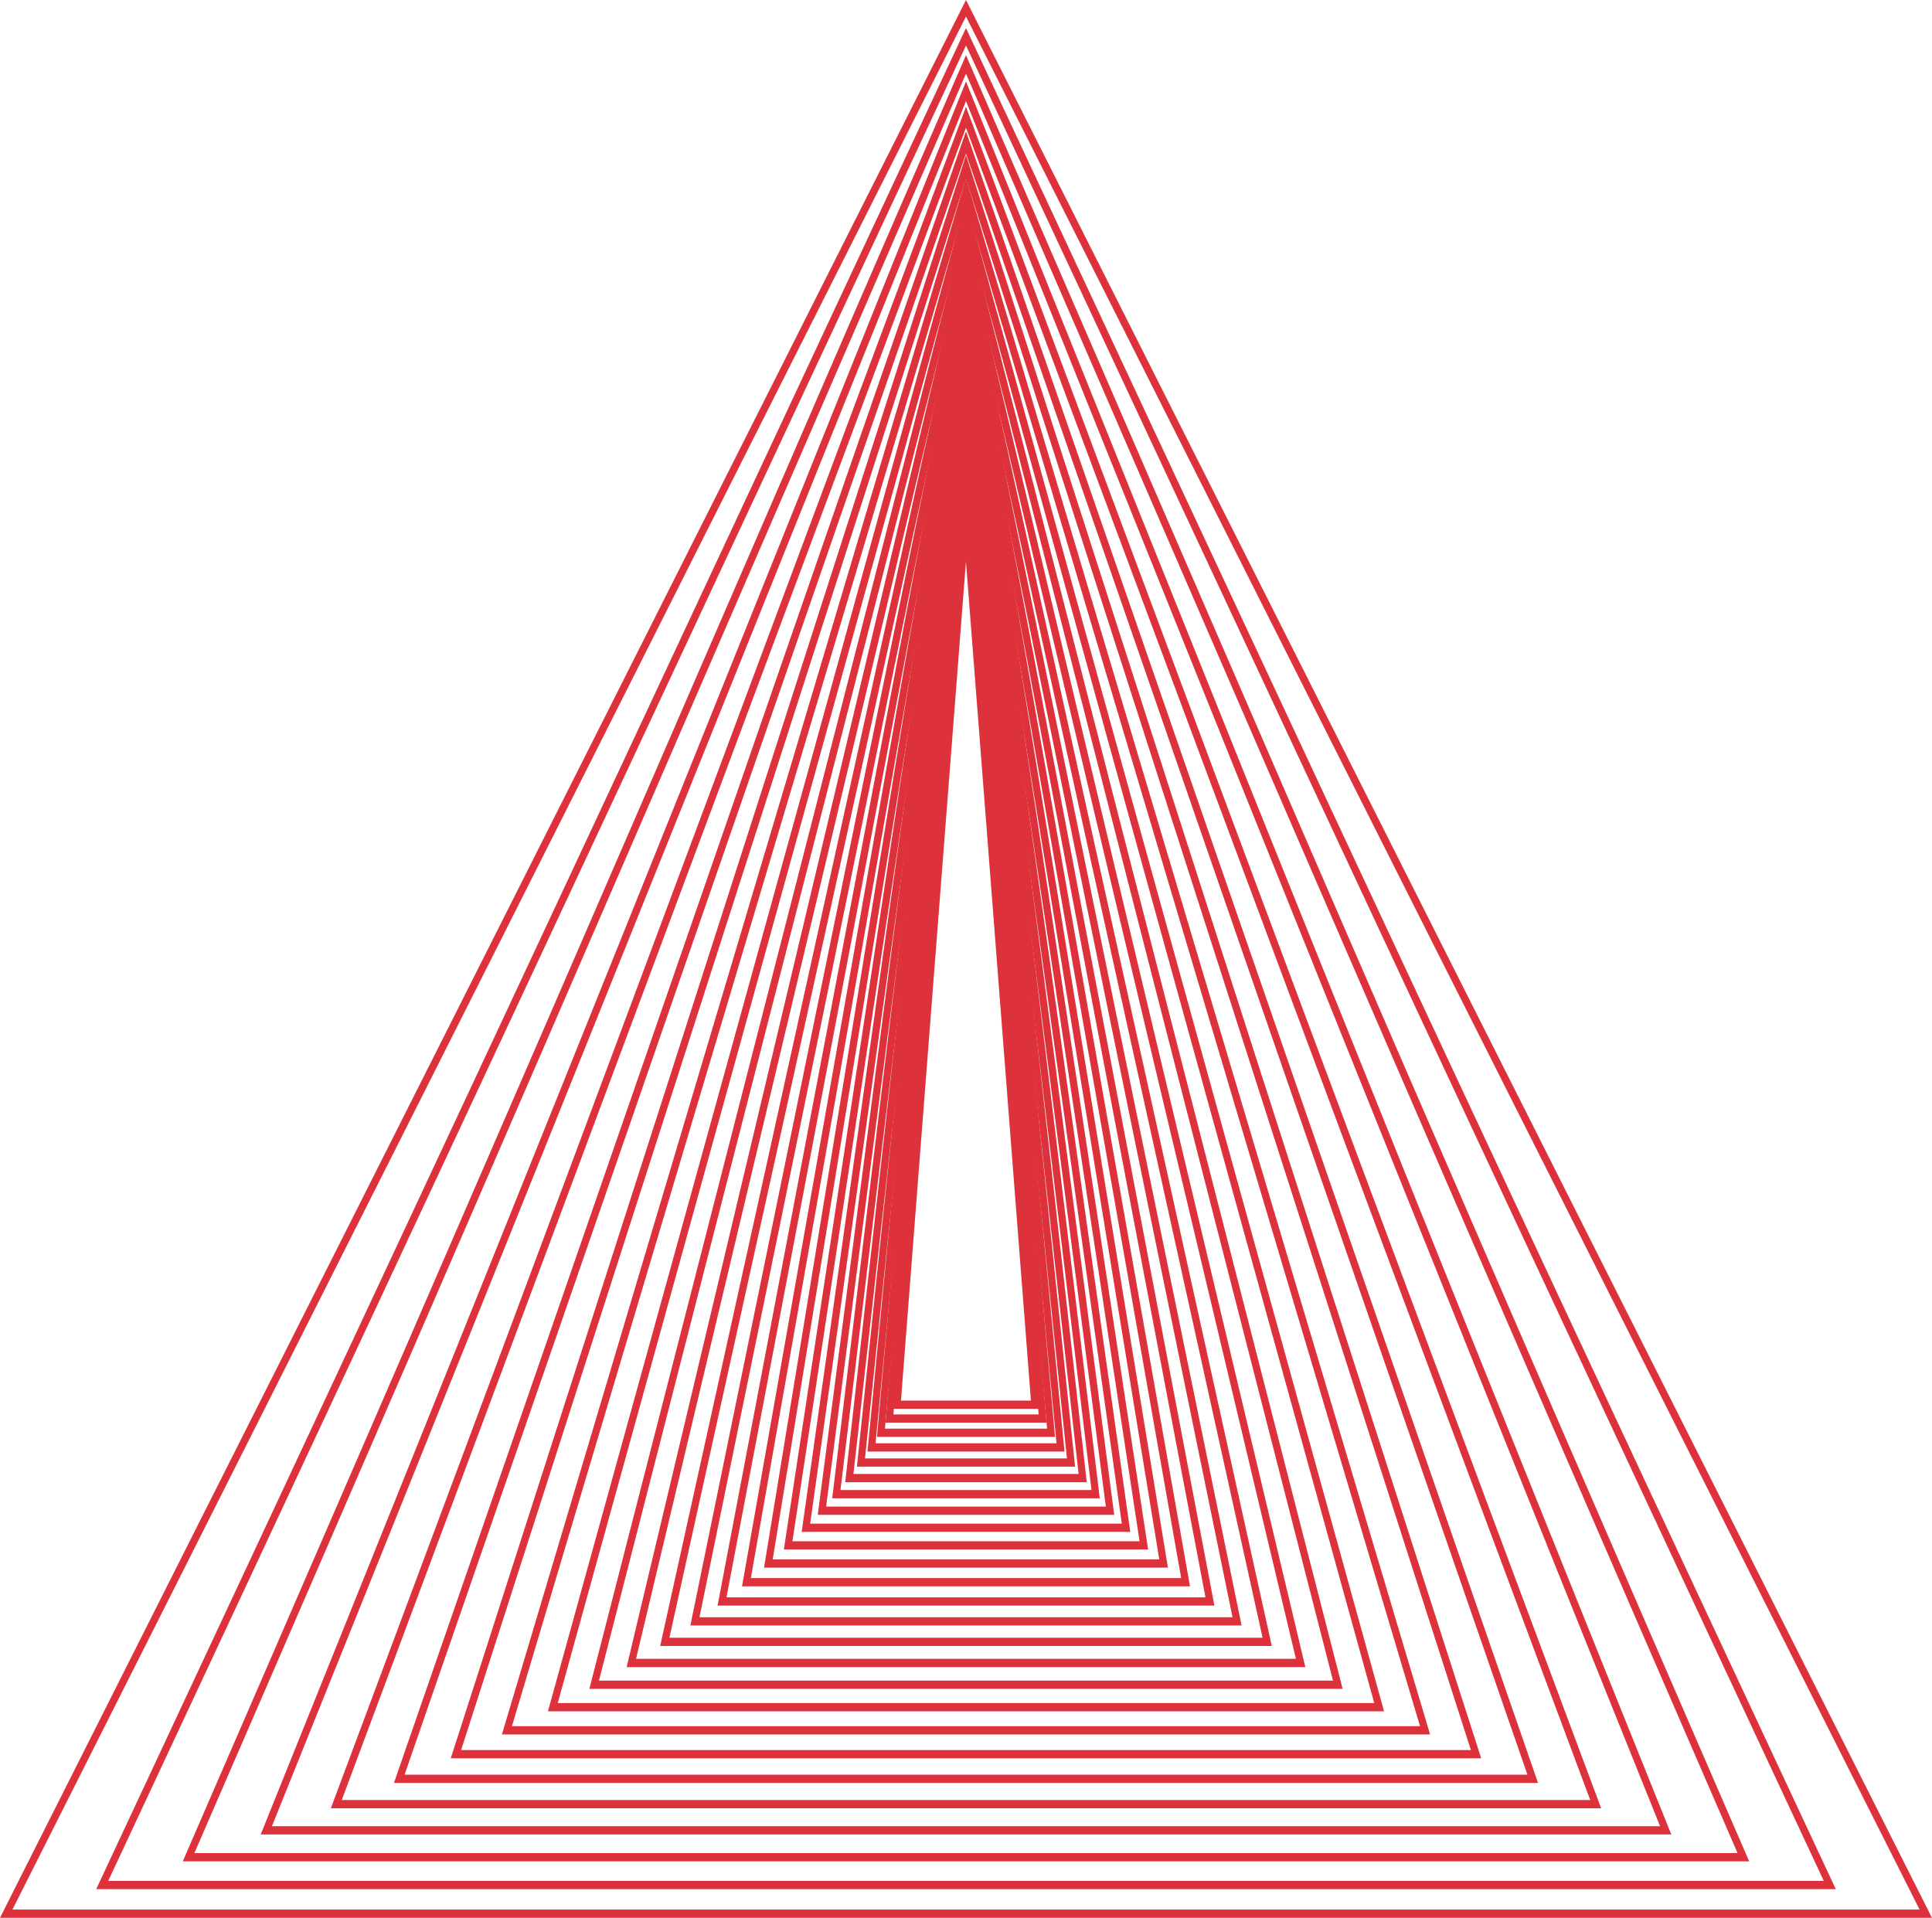
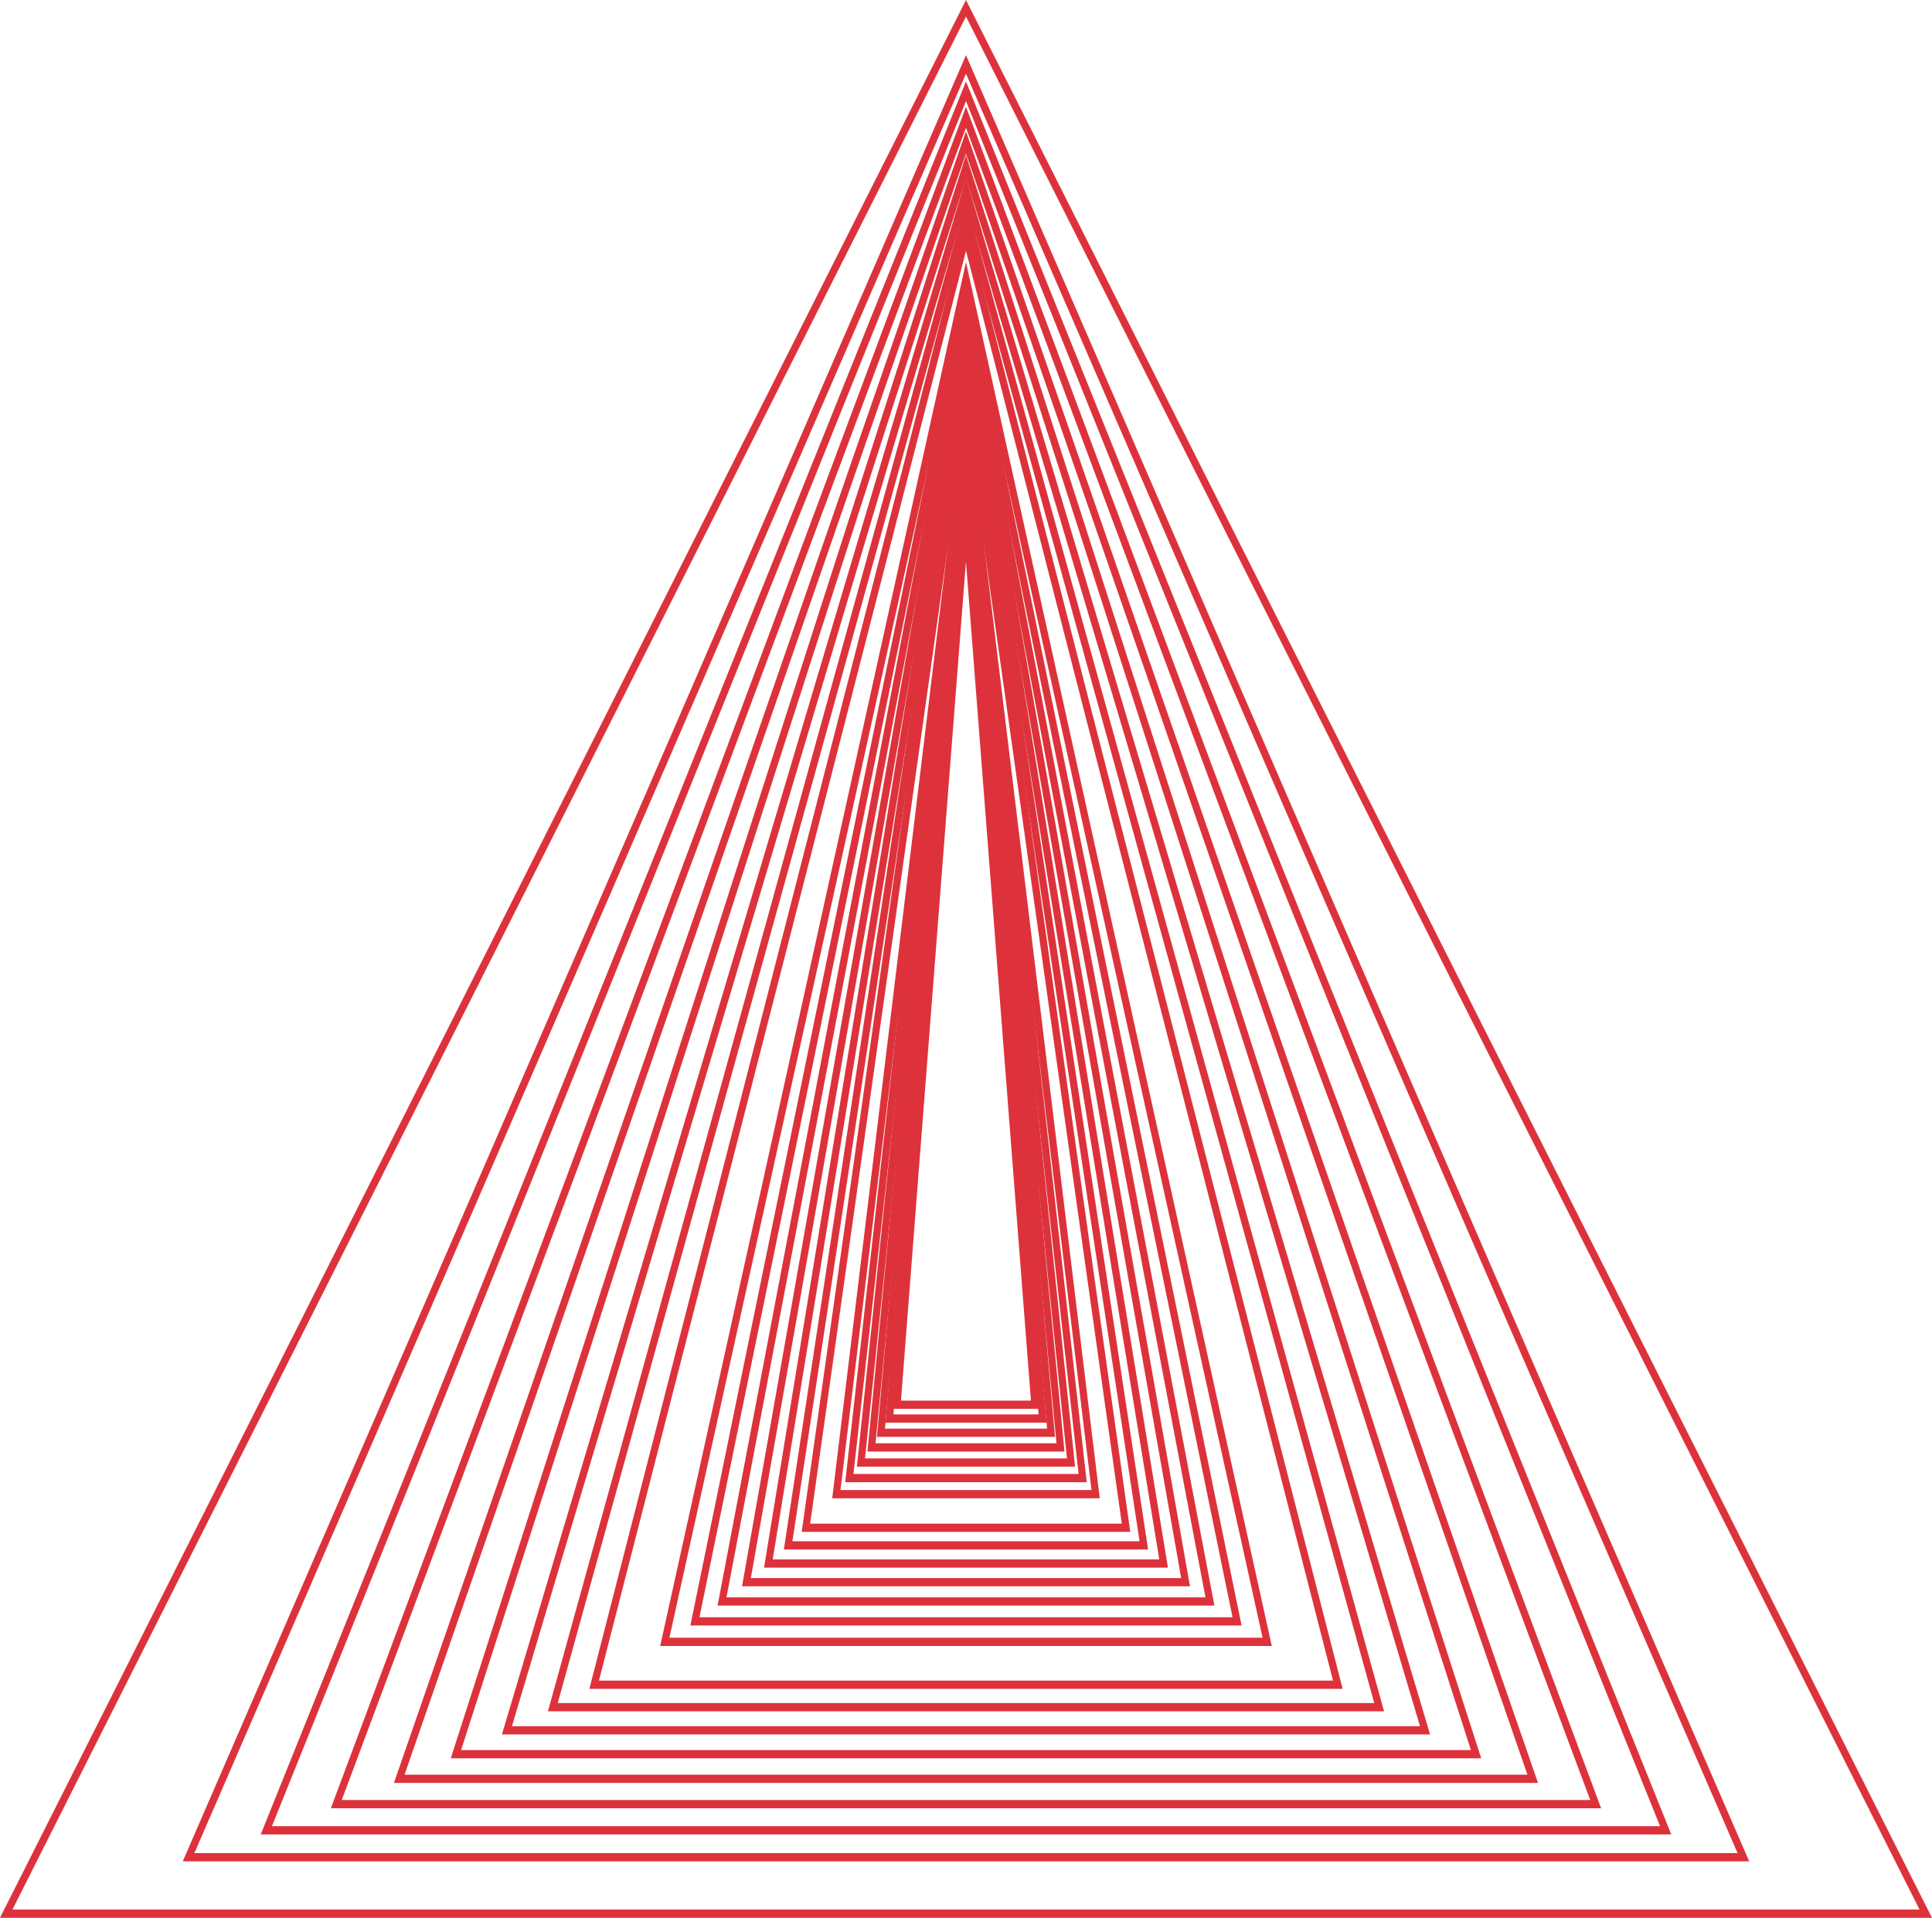
<svg xmlns="http://www.w3.org/2000/svg" id="Capa_1" viewBox="0 0 543.77 539.8">
  <defs>
    <style>.cls-1{fill:#dd323b;}</style>
  </defs>
  <path class="cls-1" d="M292.38,396.55h-41s19.49-251.71,19.49-251.71h2.02s19.49,251.71,19.49,251.71Zm-38.79-2.32h36.57s-18.29-236.15-18.29-236.15l-18.29,236.15Z" />
  <path class="cls-1" d="M294.55,400.43h-45.32s21.65-259.46,21.65-259.46h2.02s21.65,259.46,21.65,259.46Zm-43.1-2.32h40.87s-20.43-244.83-20.43-244.83l-20.43,244.83Z" />
  <path class="cls-1" d="M296.95,404.44h-50.13s25.06-278.66,25.06-278.66l25.06,278.66Zm-47.88-2.32h45.64s-22.82-253.69-22.82-253.69l-22.82,253.69Z" />
  <path class="cls-1" d="M299.62,408.56h-55.47s27.73-286.08,27.73-286.08l27.73,286.08Zm-53.2-2.32h50.94s-25.47-262.73-25.47-262.73l-25.47,262.73Z" />
  <path class="cls-1" d="M302.58,412.81h-61.4s30.7-293.82,30.7-293.82l30.7,293.82Zm-59.11-2.32h56.83s-28.42-271.97-28.42-271.97l-28.42,271.97Z" />
  <path class="cls-1" d="M305.88,417.2h-67.99s33.99-301.88,33.99-301.88l33.99,301.88Zm-65.68-2.32h63.38s-31.69-281.41-31.69-281.41l-31.69,281.41Z" />
  <path class="cls-1" d="M309.54,421.72h-75.31s37.65-310.25,37.65-310.25l37.65,310.25Zm-72.98-2.32h70.65s-35.33-291.07-35.33-291.07l-35.33,291.07Z" />
-   <path class="cls-1" d="M313.6,426.38h-83.44s41.72-318.96,41.72-318.96l41.72,318.96Zm-81.09-2.32h78.74s-39.37-300.97-39.37-300.97l-39.37,300.97Z" />
  <path class="cls-1" d="M318.12,431.18h-92.48s46.24-327.99,46.24-327.99l46.24,327.99Zm-90.1-2.32h87.72s-43.86-311.11-43.86-311.11l-43.86,311.11Z" />
  <path class="cls-1" d="M323.14,436.13h-102.52s51.26-337.36,51.26-337.36l51.26,337.36Zm-100.11-2.32h97.7s-48.85-321.5-48.85-321.5l-48.85,321.5Z" />
  <path class="cls-1" d="M328.72,441.24h-113.68s56.84-347.08,56.84-347.08l56.84,347.08Zm-111.23-2.32h108.79s-54.4-332.16-54.4-332.16l-54.4,332.16Z" />
  <path class="cls-1" d="M334.92,446.5h-126.07s63.04-357.14,63.04-357.14l63.04,357.14Zm-123.59-2.32h121.12s-60.56-343.11-60.56-343.11l-60.56,343.11Z" />
  <path class="cls-1" d="M341.81,451.93H201.96S271.88,84.36,271.88,84.36l69.92,367.56Zm-137.33-2.32h134.81S271.88,95.26,271.88,95.26l-67.41,354.34Z" />
  <path class="cls-1" d="M349.46,457.52H194.31S271.88,79.17,271.88,79.17l77.57,378.35Zm-152.59-2.32h150.03S271.88,89.32,271.88,89.32l-75.01,365.88Z" />
  <path class="cls-1" d="M357.96,463.29H185.81S271.88,73.77,271.88,73.77l86.07,389.52Zm-169.54-2.32h166.94S271.88,83.23,271.88,83.23l-83.47,377.73Z" />
-   <path class="cls-1" d="M367.4,469.23H176.37S271.88,68.17,271.88,68.17l95.51,401.06Zm-188.38-2.32h185.72S271.88,76.99,271.88,76.99l-92.86,389.92Z" />
  <path class="cls-1" d="M377.89,475.36H165.88S271.88,62.36,271.88,62.36l106.01,413Zm-209.31-2.32h206.6S271.88,70.59,271.88,70.59l-103.3,402.45Z" />
  <path class="cls-1" d="M389.55,481.68H154.22S271.88,56.35,271.88,56.35l117.67,425.34Zm-232.56-2.32h229.8S271.88,64.03,271.88,64.03l-114.9,415.33Z" />
  <path class="cls-1" d="M402.5,488.19H141.27S271.88,50.11,271.88,50.11l130.62,438.08Zm-258.4-2.32h255.57S271.88,57.29,271.88,57.29l-127.79,428.58Z" />
  <path class="cls-1" d="M416.9,494.91H126.87S271.88,43.66,271.88,43.66l145.01,451.25Zm-287.12-2.32H413.99S271.88,50.37,271.88,50.37L129.78,492.59Z" />
  <path class="cls-1" d="M432.88,501.83H110.88s.55-1.59,.55-1.59L271.88,36.97l161,464.86Zm-319.02-2.32H429.9S271.88,43.27,271.88,43.27L113.87,499.51Z" />
  <path class="cls-1" d="M450.65,508.97H93.12S271.88,30.06,271.88,30.06l178.77,478.91Zm-354.46-2.32H447.58S271.88,35.97,271.88,35.97L96.19,506.65Z" />
  <path class="cls-1" d="M470.39,516.33H73.38S271.88,22.92,271.88,22.92l198.51,493.41Zm-393.85-2.32H467.23S271.88,28.46,271.88,28.46L76.54,514.01Z" />
  <path class="cls-1" d="M492.32,523.91H51.44S271.88,15.53,271.88,15.53l220.44,508.39Zm-437.61-2.32H489.05S271.88,20.75,271.88,20.75L54.71,521.59Z" />
-   <path class="cls-1" d="M516.69,531.73H27.08S271.88,7.89,271.88,7.89l244.81,523.84Zm-486.23-2.32h482.85S271.88,12.81,271.88,12.81L30.46,529.41Z" />
  <path class="cls-1" d="M543.77,539.8H0S271.88,0,271.88,0l271.88,539.8ZM3.51,537.47H540.26S271.88,4.65,271.88,4.65L3.51,537.47Z" />
</svg>